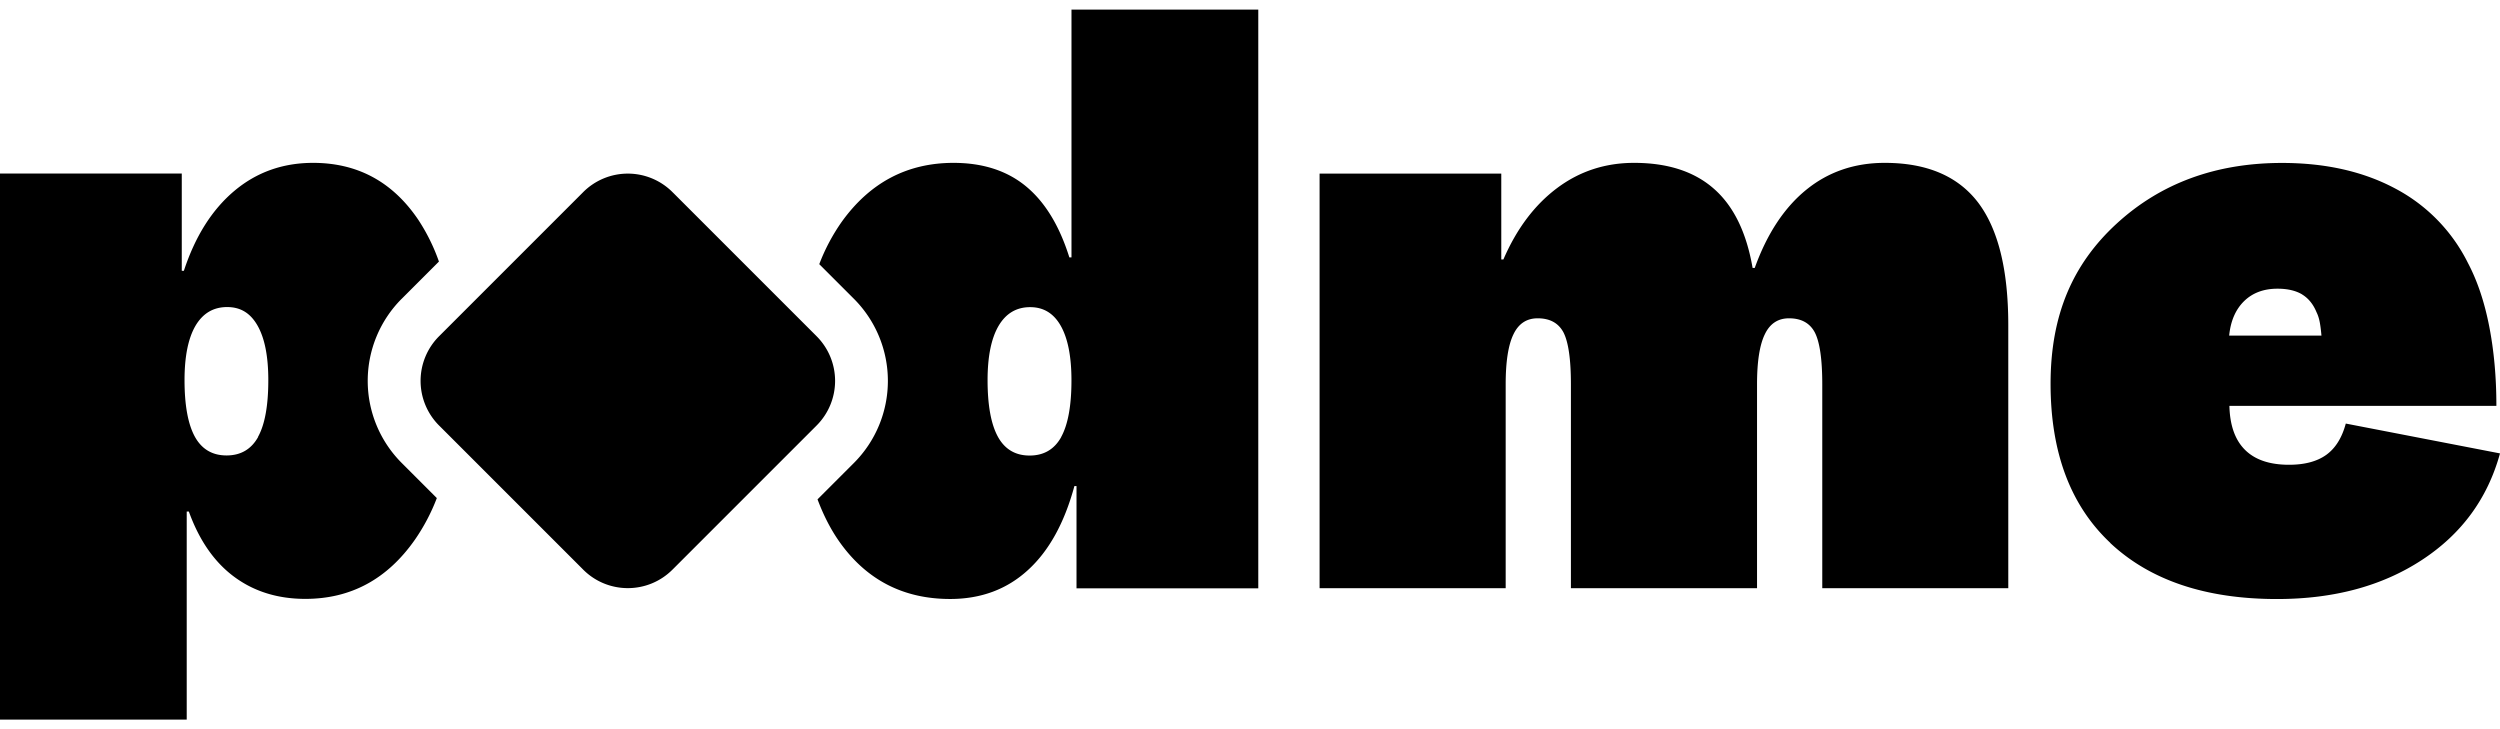
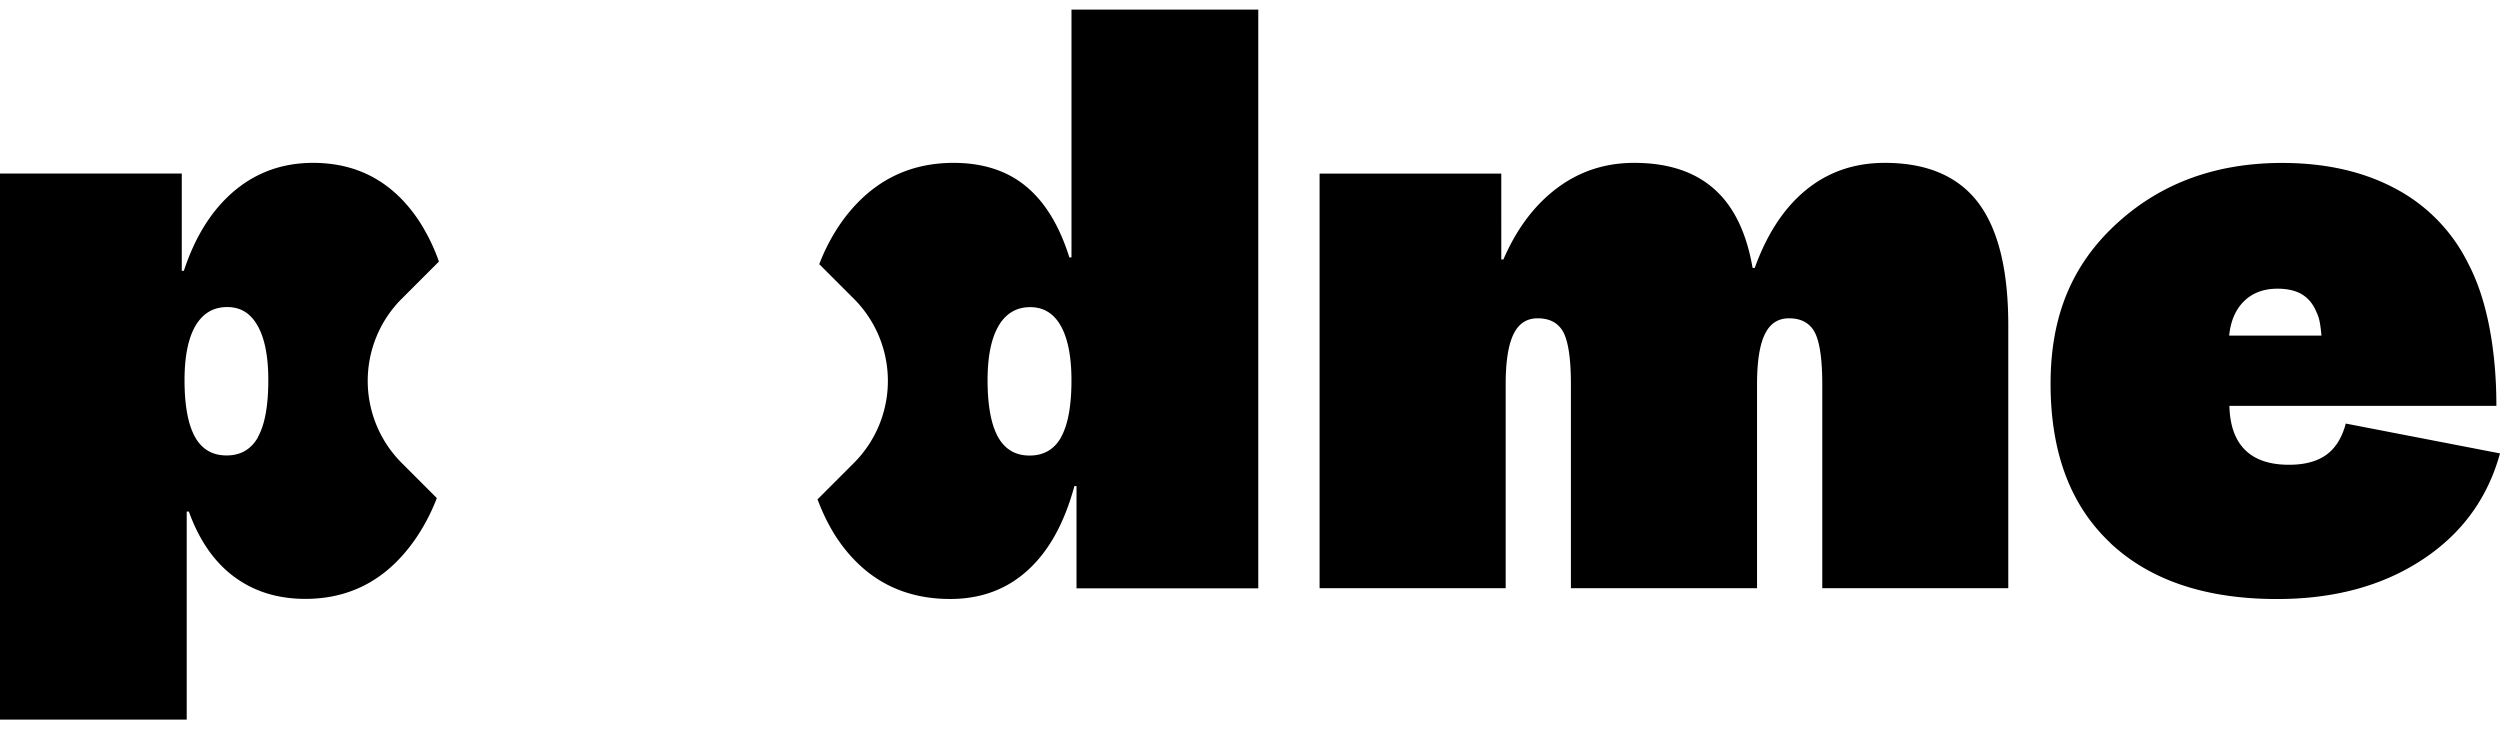
<svg xmlns="http://www.w3.org/2000/svg" fill="none" viewBox="0 0 96 28" class="h-full w-full max-w-16 md:h-8 md:max-w-20">
  <path fill="#000" d="M72.371 6.254c-1.163 0-2.169.348-3.014 1.036q-1.267 1.033-1.975 2.999H67.3q-.353-2.048-1.487-3.041-1.13-.995-3.066-.994-1.662 0-2.957.97-1.295.971-2.06 2.74h-.081V6.667h-6.977v15.92h7.146v-7.829q0-1.309.3-1.923c.197-.41.509-.612.927-.612q.706 0 .994.545c.187.367.284 1.027.284 1.99v7.828h7.147v-7.828q0-1.309.3-1.923c.196-.41.508-.612.927-.612q.705 0 .993.545c.188.367.285 1.027.285 1.99v7.828h7.143V12.47q-.002-3.162-1.157-4.69-1.163-1.526-3.587-1.526zM90.078 16.266q-.22.818-.749 1.2-.53.381-1.43.381c-.745 0-1.305-.19-1.69-.572s-.582-.945-.6-1.69h10.252q0-1.64-.273-3.042-.272-1.405-.818-2.442a6.5 6.5 0 0 0-2.793-2.862q-1.84-.982-4.347-.982-3.815.001-6.353 2.333c-1.69 1.554-2.535 3.51-2.535 6.146q0 3.953 2.29 6.107v.006c1.527 1.433 3.662 2.154 6.407 2.154q3.272 0 5.562-1.5c1.527-.999 2.523-2.362 2.999-4.092l-5.916-1.145zm-3.902-4.705q.49-.476 1.281-.475.574 0 .942.218h-.003q.368.222.558.684.082.165.124.382c.027.146.048.315.066.518H85.6q.083-.843.573-1.324zM15.422 11.477l1.433-1.433a7.3 7.3 0 0 0-.796-1.609c-.982-1.451-2.327-2.181-4.036-2.181q-1.745 0-3.026 1.078-1.282 1.079-1.936 3.066H6.98V6.663H0v20.969h7.17v-7.988h.082q.6 1.663 1.745 2.508t2.727.845q2.619.001 4.21-2.275a7.5 7.5 0 0 0 .84-1.596l-1.352-1.352a4.46 4.46 0 0 1 0-6.298m-5.51 5.304q-.397.71-1.215.709t-1.215-.721q-.395-.723-.396-2.17 0-1.363.42-2.087.424-.72 1.215-.72c.528 0 .903.242 1.173.72q.409.724.409 2.088-.001 1.472-.397 2.18h.006M41.145.368v9.515h-.082Q40.49 8.057 39.4 7.157q-1.09-.901-2.781-.903c-1.782 0-3.211.754-4.296 2.263a7.4 7.4 0 0 0-.863 1.627l1.333 1.333a4.46 4.46 0 0 1 0 6.298l-1.4 1.4c.23.614.512 1.168.86 1.656q1.553 2.169 4.23 2.17 1.775 0 2.986-1.107c.81-.736 1.403-1.811 1.788-3.229h.081v3.926h6.98V.368h-7.174m-.394 16.416q-.397.71-1.215.709t-1.215-.721q-.396-.724-.397-2.17 0-1.363.421-2.086.424-.722 1.215-.721h.003q.768 0 1.173.72c.272.482.409 1.182.409 2.088 0 .981-.134 1.705-.397 2.181z" />
-   <path fill="#000" d="m22.395 7.377-5.535 5.535a2.424 2.424 0 0 0 0 3.427l5.535 5.535c.947.947 2.481.947 3.428 0l5.535-5.535a2.424 2.424 0 0 0 0-3.427l-5.535-5.535a2.423 2.423 0 0 0-3.428 0" />
</svg>